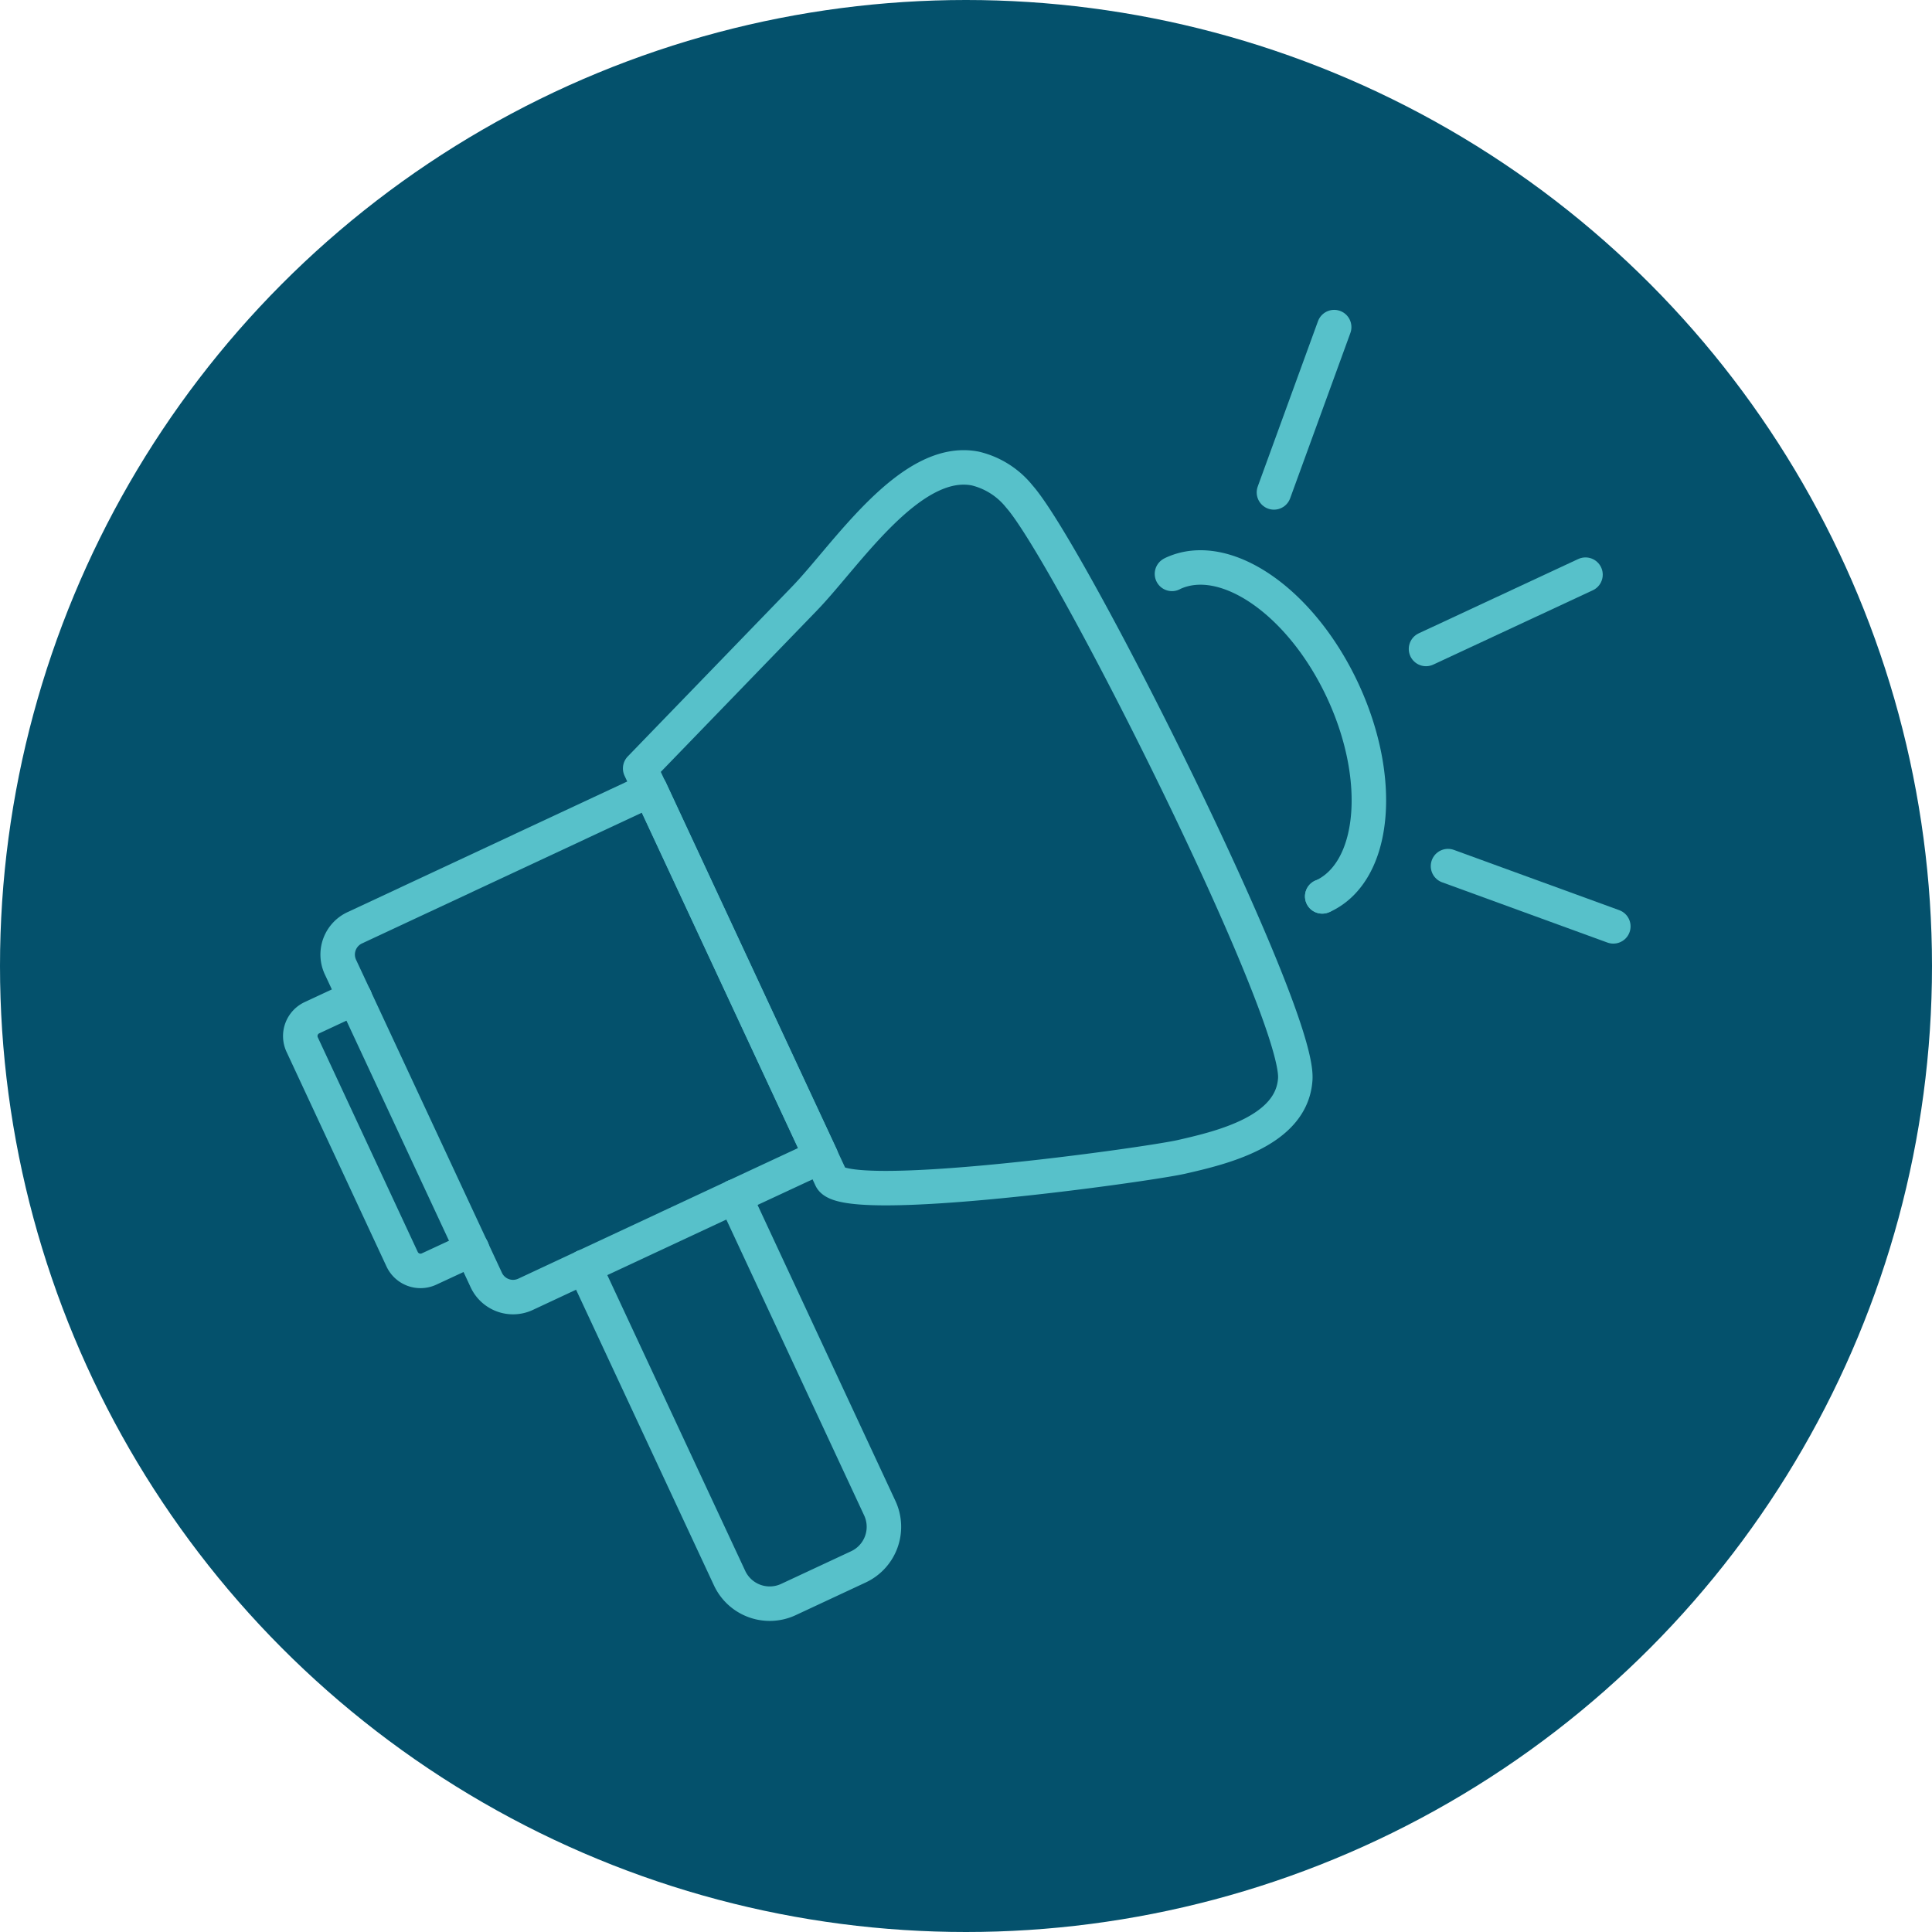
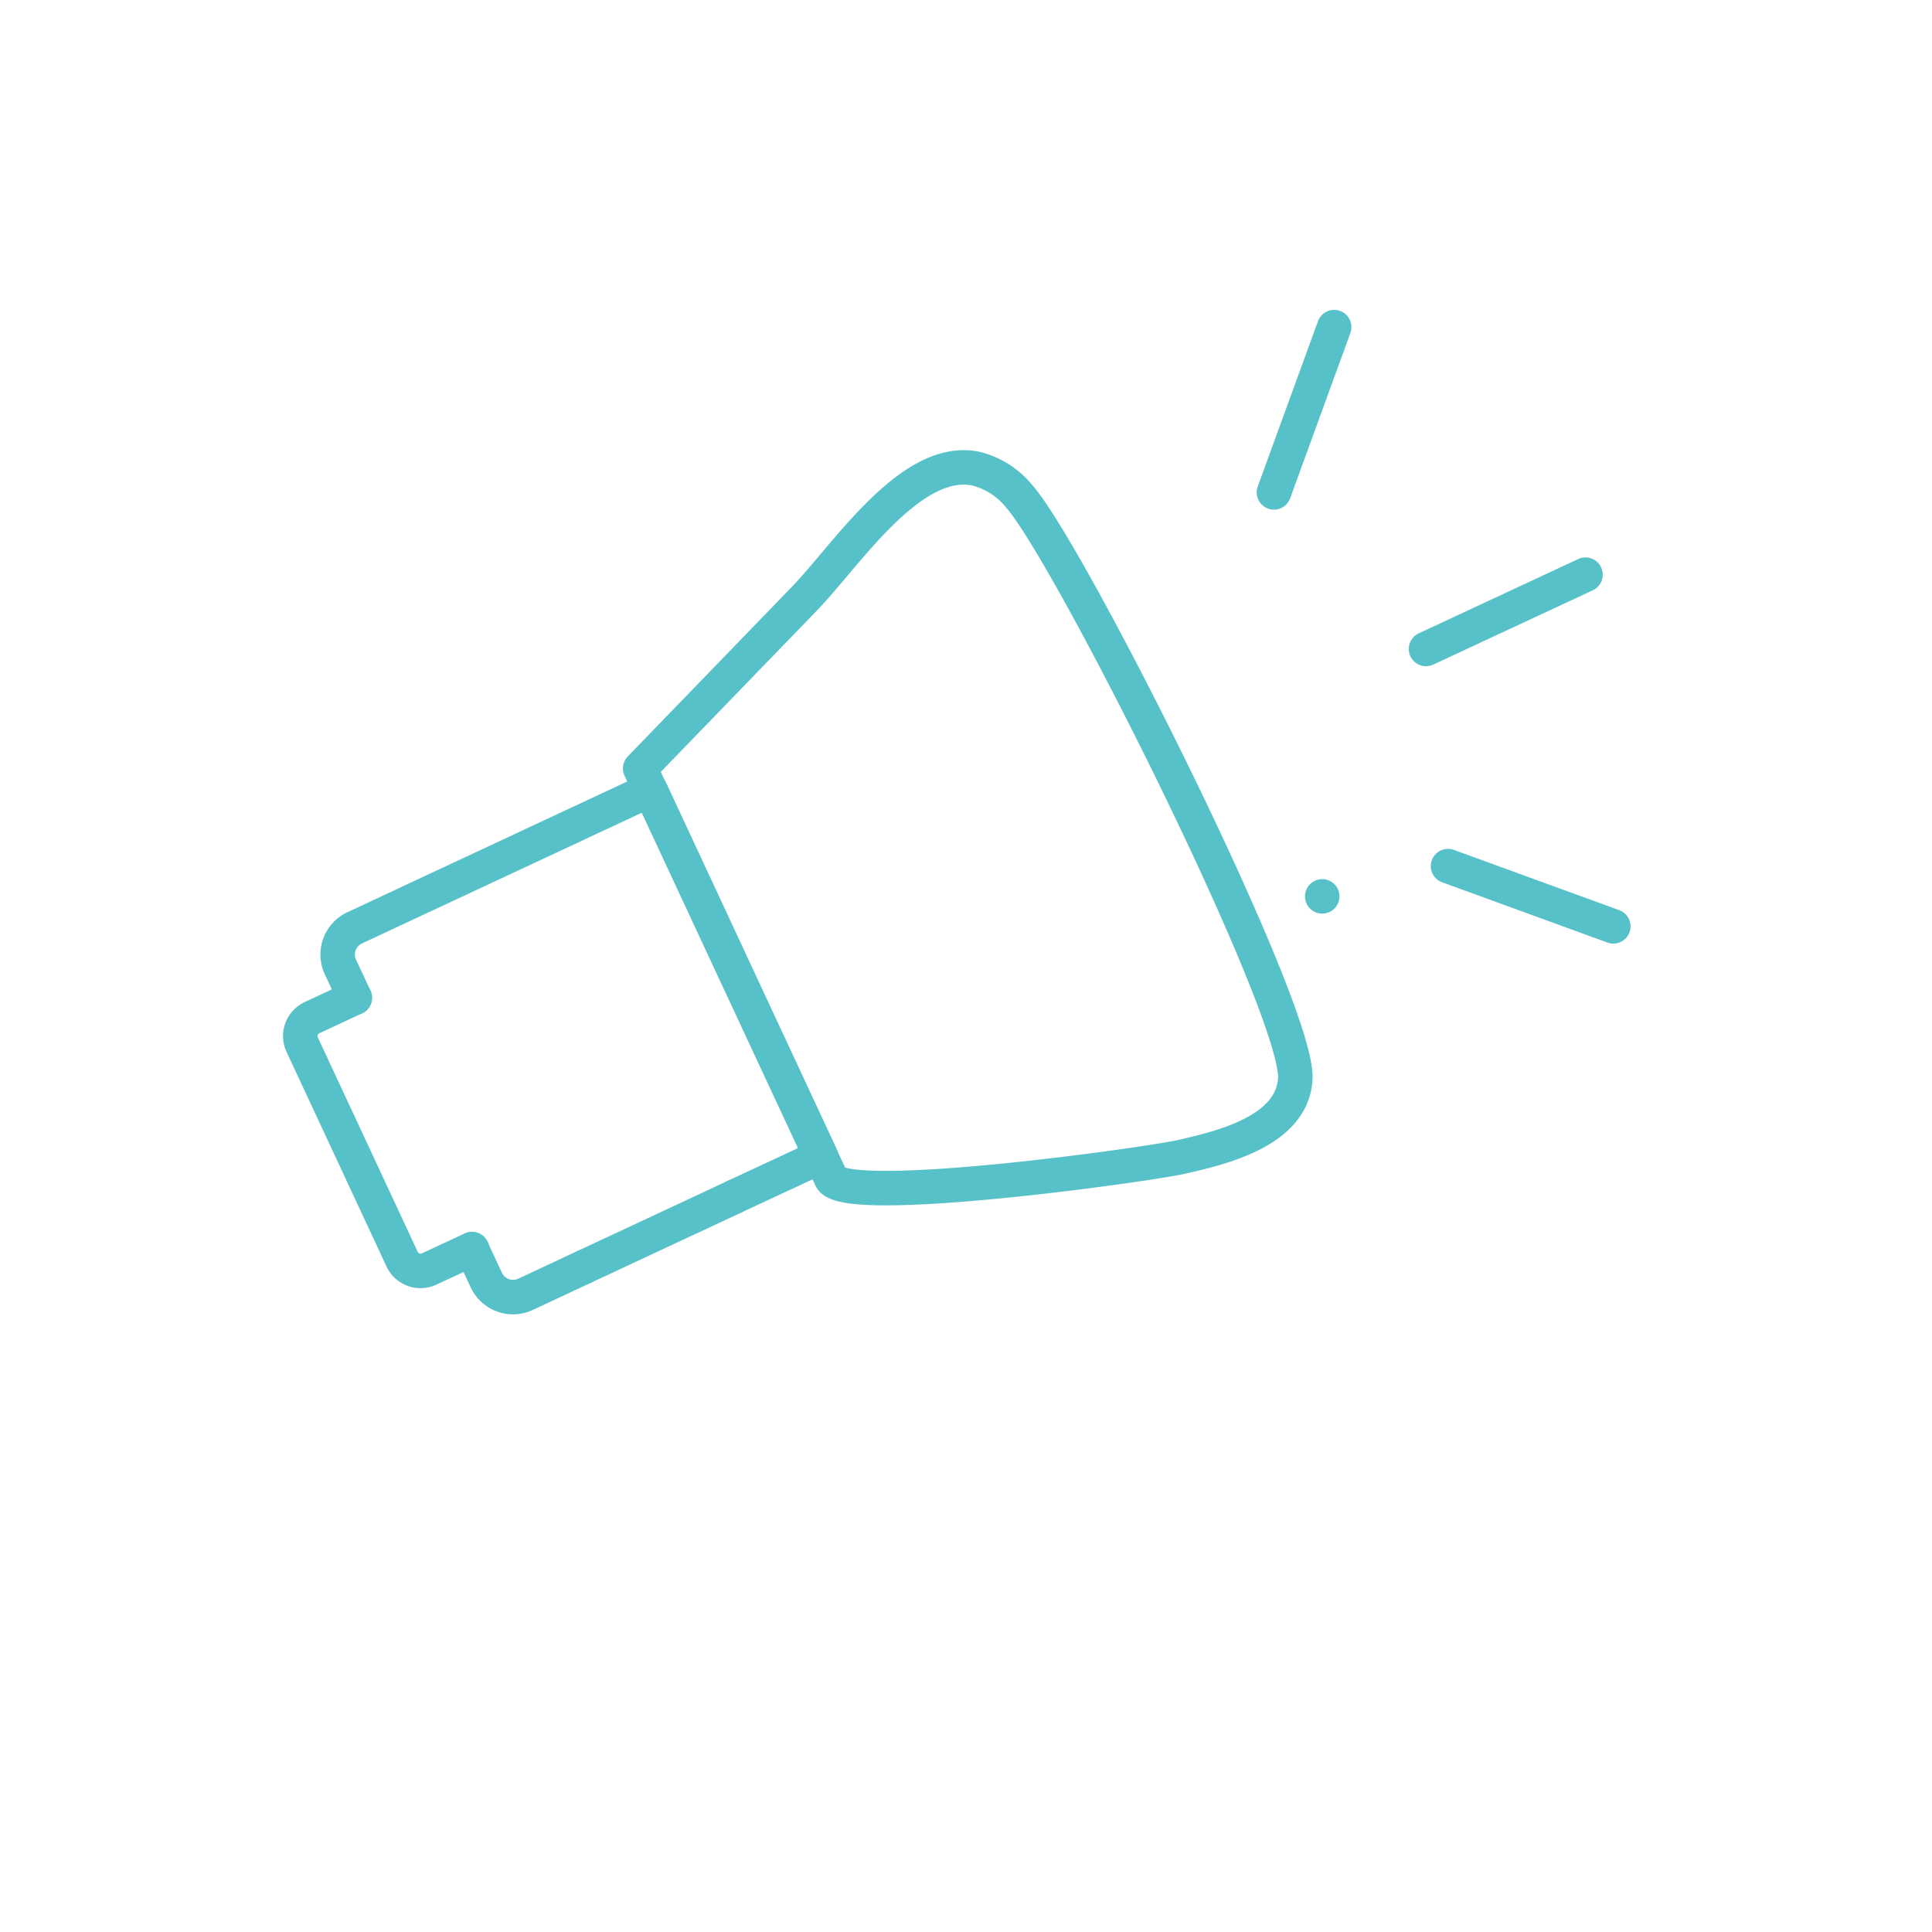
<svg xmlns="http://www.w3.org/2000/svg" id="icon_experience" data-name="icon/experience" width="72" height="72" viewBox="0 0 72 72">
-   <circle id="Oval" cx="36" cy="36" r="36" fill="#04516c" />
  <g id="Group_25" data-name="Group 25" transform="translate(11 12)">
    <path id="Stroke_1" data-name="Stroke 1" d="M2.033,0,.437.744a.754.754,0,0,0-.366,1l3.726,8a.756.756,0,0,0,1.005.365l1.6-.743" transform="translate(0.189 25.183)" fill="none" stroke="#57c1ca" stroke-linecap="round" stroke-linejoin="round" stroke-miterlimit="10" stroke-width="1.285" />
-     <path id="Stroke_3" data-name="Stroke 3" d="M5.6,0l5.408,11.61a1.646,1.646,0,0,1-.8,2.189L7.6,15.016a1.65,1.65,0,0,1-2.19-.8L0,2.614" transform="translate(10.779 32.595)" fill="none" stroke="#57c1ca" stroke-linecap="round" stroke-linejoin="round" stroke-miterlimit="10" stroke-width="1.285" />
    <path id="Stroke_5" data-name="Stroke 5" d="M5.6,0,0,2.614" transform="translate(10.779 32.595)" fill="none" stroke="#57c1ca" stroke-linecap="round" stroke-linejoin="round" stroke-miterlimit="10" stroke-width="1.285" />
    <path id="Stroke_7" data-name="Stroke 7" d="M14.79,15.164l3.221-1.5L11.649,0,.637,5.144A1.1,1.1,0,0,0,.1,6.606L.636,7.752" transform="translate(1.586 17.431)" fill="none" stroke="#57c1ca" stroke-linecap="round" stroke-linejoin="round" stroke-miterlimit="10" stroke-width="1.285" />
    <path id="Stroke_9" data-name="Stroke 9" d="M4.19.655,2,1.679A1.1,1.1,0,0,1,.533,1.145L0,0" transform="translate(6.588 34.555)" fill="none" stroke="#57c1ca" stroke-linecap="round" stroke-linejoin="round" stroke-miterlimit="10" stroke-width="1.285" />
-     <path id="Stroke_11" data-name="Stroke 11" d="M0,0,4.366,9.371" transform="translate(2.222 25.183)" fill="none" stroke="#57c1ca" stroke-linecap="round" stroke-linejoin="round" stroke-miterlimit="10" stroke-width="1.285" />
    <path id="Stroke_13" data-name="Stroke 13" d="M12.49.042C10.066-.436,7.68,3.28,6.125,4.887Q3.062,8.053,0,11.218L7.115,26.492c.5,1.069,11.809-.509,13.07-.8,1.512-.345,4.11-.964,4.229-2.9C24.571,20.244,16,3.19,14.132,1.085A3,3,0,0,0,12.49.042Z" transform="translate(12.857 5.419)" fill="none" stroke="#57c1ca" stroke-linecap="round" stroke-linejoin="round" stroke-miterlimit="10" stroke-width="1.285" />
    <path id="Stroke_15" data-name="Stroke 15" d="M.227.226h0" transform="translate(38.048 21.179)" fill="none" stroke="#57c1ca" stroke-linecap="round" stroke-linejoin="round" stroke-miterlimit="10" stroke-width="1.285" />
-     <path id="Stroke_17" data-name="Stroke 17" d="M5.6,12.258a.275.275,0,0,0,.03-.011c1.952-.908,2.279-4.338.732-7.657S1.979-.687.029.223A.3.3,0,0,0,0,.239" transform="translate(32.676 9.148)" fill="none" stroke="#57c1ca" stroke-linecap="round" stroke-linejoin="round" stroke-miterlimit="10" stroke-width="1.285" />
    <path id="Stroke_19" data-name="Stroke 19" d="M0,6.161,2.245,0" transform="translate(36.476 0.19)" fill="none" stroke="#57c1ca" stroke-linecap="round" stroke-linejoin="round" stroke-miterlimit="10" stroke-width="1.285" />
    <path id="Stroke_21" data-name="Stroke 21" d="M6.161,2.246,0,0" transform="translate(42.963 20.277)" fill="none" stroke="#57c1ca" stroke-linecap="round" stroke-linejoin="round" stroke-miterlimit="10" stroke-width="1.285" />
    <path id="Stroke_23" data-name="Stroke 23" d="M5.944,0,0,2.769" transform="translate(42.143 9.416)" fill="none" stroke="#57c1ca" stroke-linecap="round" stroke-linejoin="round" stroke-miterlimit="10" stroke-width="1.285" />
  </g>
</svg>